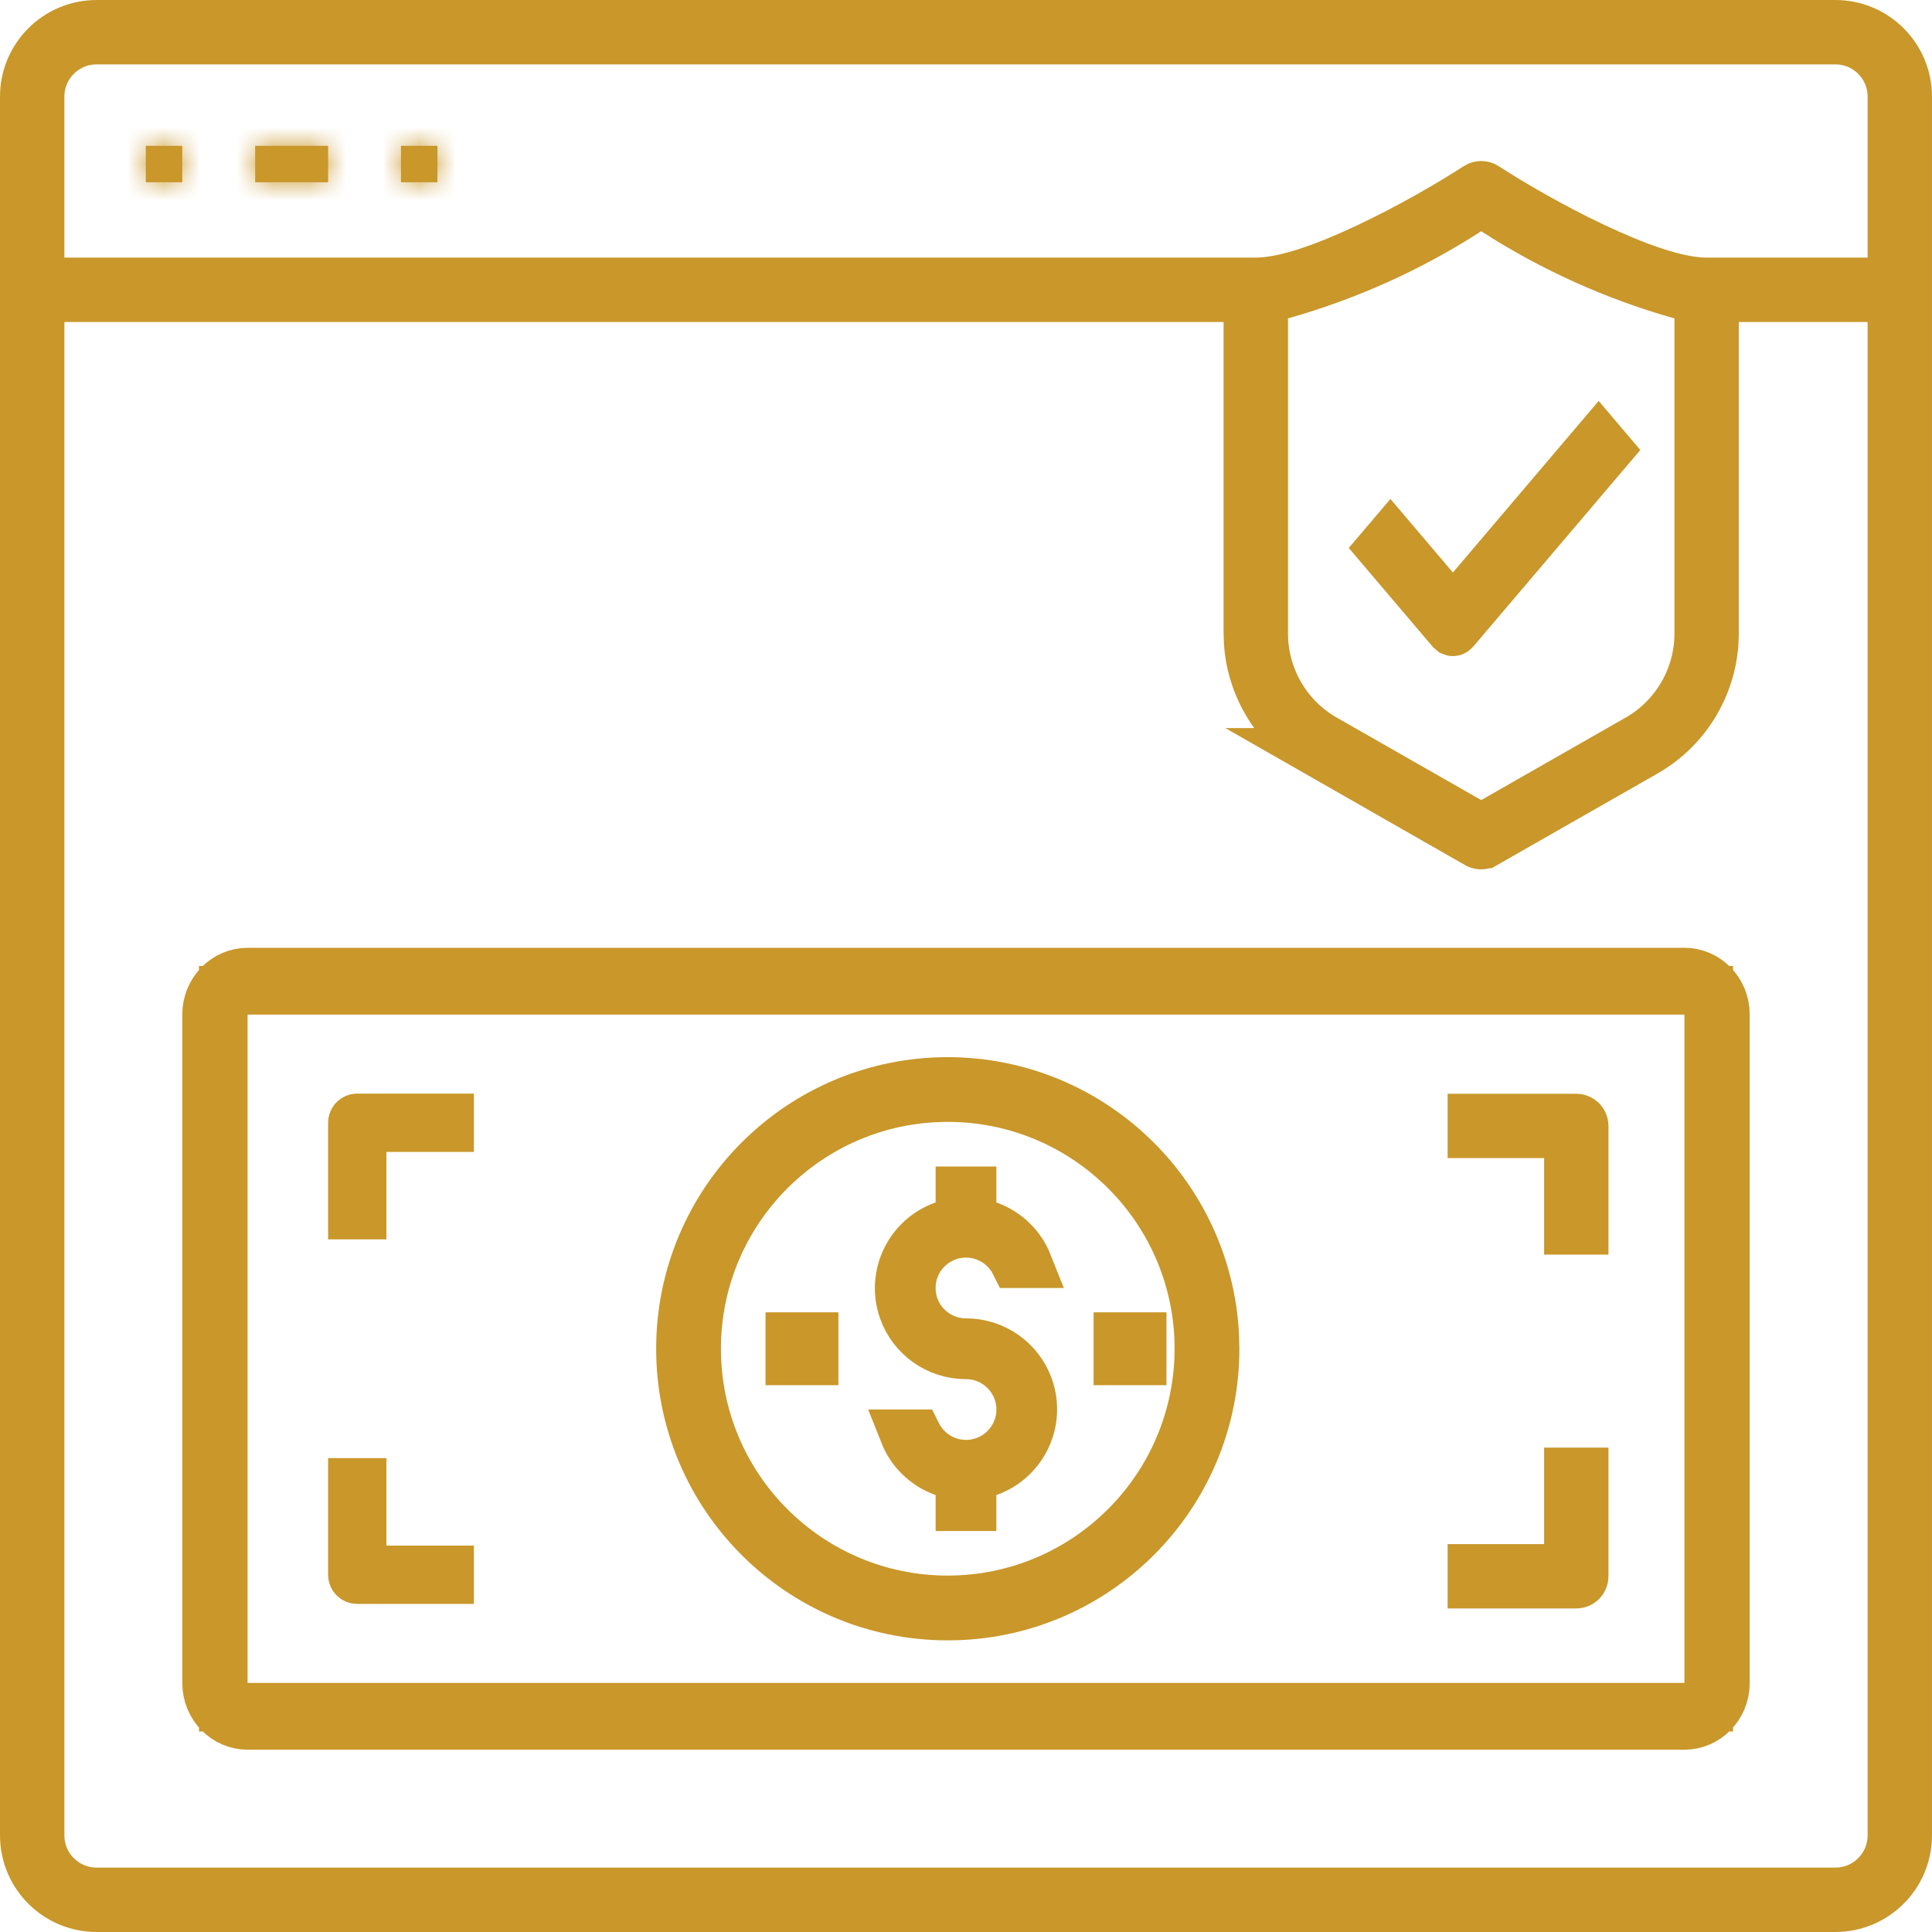
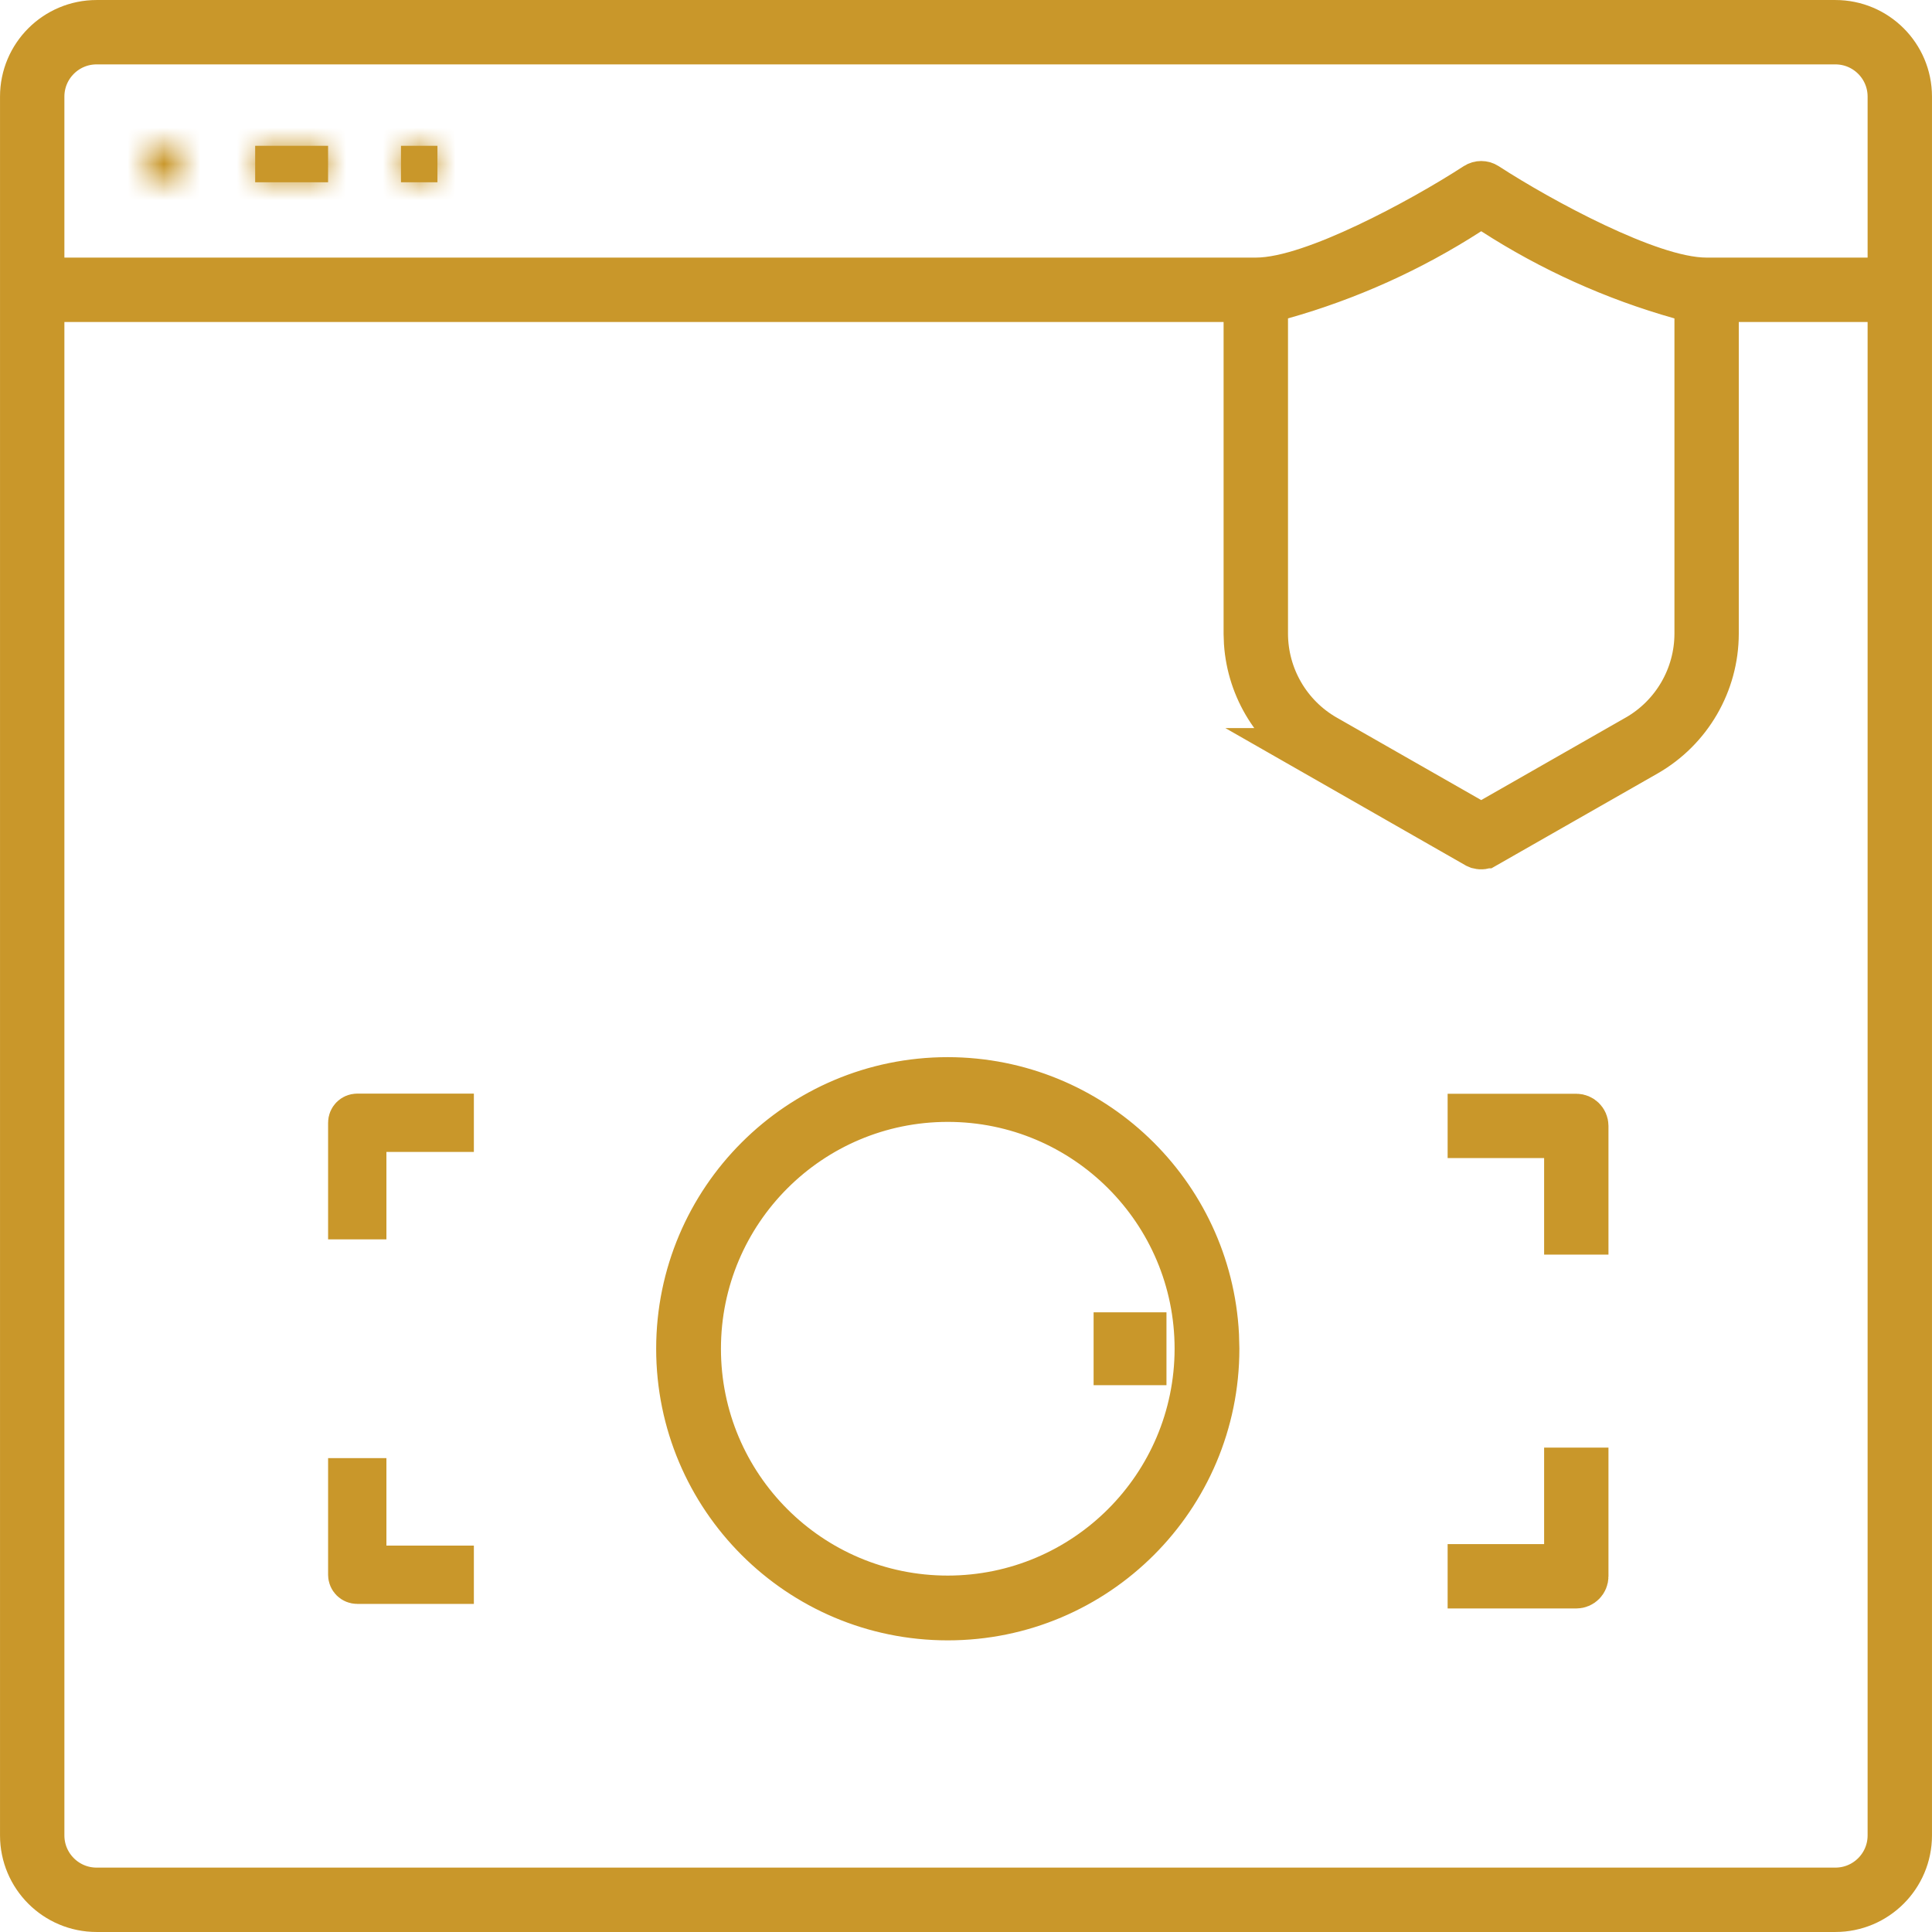
<svg xmlns="http://www.w3.org/2000/svg" width="53" height="53" viewBox="0 0 53 53" fill="none">
  <mask id="path-1-inside-1_410_2249" fill="white">
    <path d="M4 4H5V5H4V4Z" />
  </mask>
-   <path d="M4 4H5V5H4V4Z" fill="#C9972A" />
  <path d="M4 4V2.667H2.667V4H4ZM5 4H6.333V2.667H5V4ZM5 5V6.333H6.333V5H5ZM4 5H2.667V6.333H4V5ZM4 4V5.333H5V4V2.667H4V4ZM5 4H3.667V5H5H6.333V4H5ZM5 5V3.667H4V5V6.333H5V5ZM4 5H5.333V4H4H2.667V5H4Z" fill="#C9972A" mask="url(#path-1-inside-1_410_2249)" />
  <mask id="path-3-inside-2_410_2249" fill="white">
    <path d="M7 4H9V5H7V4Z" />
  </mask>
  <path d="M7 4H9V5H7V4Z" fill="#C9972A" />
  <path d="M7 4V2.667H5.667V4H7ZM9 4H10.333V2.667H9V4ZM9 5V6.333H10.333V5H9ZM7 5H5.667V6.333H7V5ZM7 4V5.333H9V4V2.667H7V4ZM9 4H7.667V5H9H10.333V4H9ZM9 5V3.667H7V5V6.333H9V5ZM7 5H8.333V4H7H5.667V5H7Z" fill="#C9972A" mask="url(#path-3-inside-2_410_2249)" />
  <mask id="path-5-inside-3_410_2249" fill="white">
    <path d="M11 4H12V5H11V4Z" />
  </mask>
  <path d="M11 4H12V5H11V4Z" fill="#C9972A" />
  <path d="M11 4V2.667H9.667V4H11ZM12 4H13.333V2.667H12V4ZM12 5V6.333H13.333V5H12ZM11 5H9.667V6.333H11V5ZM11 4V5.333H12V4V2.667H11V4ZM12 4H10.667V5H12H13.333V4H12ZM12 5V3.667H11V5V6.333H12V5ZM11 5H12.333V4H11H9.667V5H11Z" fill="#C9972A" mask="url(#path-5-inside-3_410_2249)" />
  <path d="M2.65 0.667H50.35C51.445 0.667 52.333 1.555 52.333 2.65V50.35C52.333 51.445 51.445 52.333 50.35 52.333H2.65C1.555 52.333 0.667 51.445 0.667 50.35V2.65C0.667 1.555 1.555 0.667 2.65 0.667ZM1.1 50.35C1.1 51.206 1.794 51.9 2.65 51.9H50.35C51.206 51.9 51.9 51.206 51.9 50.35V8.167H47.033V17.383C47.031 18.729 46.31 19.97 45.143 20.639L40.737 23.154H40.736C40.687 23.183 40.629 23.19 40.575 23.176L40.523 23.154L36.123 20.639H36.124C35.029 20.012 34.327 18.881 34.242 17.633L34.233 17.382V8.167H1.1V50.35ZM2.65 1.1C1.794 1.1 1.1 1.794 1.1 2.65V7.733H34.45C34.892 7.733 35.402 7.611 35.904 7.444C36.419 7.274 36.976 7.039 37.526 6.779C38.627 6.26 39.745 5.618 40.516 5.118C40.587 5.072 40.679 5.072 40.751 5.118C41.521 5.618 42.639 6.26 43.74 6.779C44.291 7.039 44.848 7.274 45.362 7.444C45.864 7.611 46.375 7.733 46.816 7.733H51.9V2.65C51.9 1.794 51.206 1.1 50.35 1.1H2.65ZM46.601 8.229L46.114 8.093C44.302 7.582 42.577 6.804 40.995 5.783L40.634 5.55L40.273 5.783C38.691 6.804 36.965 7.582 35.152 8.093L34.667 8.229V17.384C34.669 18.573 35.306 19.671 36.337 20.263H36.338L40.303 22.527L40.634 22.717L40.964 22.527L44.929 20.263H44.93C45.961 19.671 46.599 18.573 46.601 17.384V8.229Z" fill="#C9972A" stroke="#C9972A" stroke-width="1.333" />
-   <path d="M44.124 12.344L39.921 17.29C39.9 17.314 39.884 17.325 39.875 17.329C39.866 17.333 39.86 17.333 39.857 17.333C39.855 17.333 39.849 17.333 39.84 17.329L39.794 17.29L37.875 15.032L38.143 14.717L39.35 16.138L39.857 16.734L40.365 16.137L43.856 12.028L44.124 12.344Z" fill="#C9972A" stroke="#C9972A" stroke-width="1.333" />
-   <path d="M26.333 40.542L25.889 40.385C25.38 40.205 24.988 39.815 24.797 39.333H25.157C25.403 39.827 25.911 40.167 26.5 40.167C27.328 40.167 28 39.495 28 38.667C28 37.89 27.409 37.252 26.653 37.175L26.5 37.167H26.499C25.723 37.168 25.029 36.679 24.771 35.946C24.436 34.994 24.936 33.95 25.888 33.615L26.333 33.459V32.667H26.667V33.458L27.111 33.615C27.62 33.795 28.012 34.185 28.203 34.667H27.843C27.597 34.173 27.088 33.833 26.5 33.833C25.672 33.833 25 34.505 25 35.333C25 36.162 25.671 36.833 26.5 36.833H26.501C27.277 36.832 27.971 37.321 28.229 38.054C28.564 39.006 28.063 40.05 27.111 40.385L26.666 40.541V41.333H26.333V40.542Z" fill="#C9972A" stroke="#C9972A" stroke-width="1.333" />
  <path d="M25.999 29.667C29.921 29.672 33.122 32.75 33.323 36.623L33.333 37.001C33.332 41.051 30.049 44.333 26 44.333C21.95 44.333 18.667 41.05 18.667 37C18.667 32.95 21.95 29.668 25.999 29.667ZM26 30.11C22.195 30.11 19.111 33.196 19.111 37C19.111 40.805 22.195 43.889 26 43.889H26.001C29.803 43.885 32.884 40.803 32.889 37.001V37C32.889 33.196 29.804 30.11 26 30.11Z" fill="#C9972A" stroke="#C9972A" stroke-width="1.333" />
  <path d="M31.333 36.667V37.333H30.667V36.667H31.333Z" fill="#C9972A" stroke="#C9972A" stroke-width="1.333" />
-   <path d="M22.333 36.667V37.333H21.667V36.667H22.333Z" fill="#C9972A" stroke="#C9972A" stroke-width="1.333" />
-   <path d="M6.792 26.667H46.208C46.815 26.667 47.333 27.174 47.333 27.833V46.167C47.333 46.826 46.815 47.333 46.208 47.333H6.792C6.185 47.333 5.667 46.826 5.667 46.167V27.833C5.667 27.174 6.185 26.667 6.792 26.667ZM6.125 46.833H46.875V27.167H6.125V46.833Z" fill="#C9972A" stroke="#C9972A" stroke-width="1.333" />
  <path d="M9.8 30.667H12.333V30.934H9.934V33.333H9.667V30.8C9.667 30.726 9.726 30.667 9.8 30.667Z" fill="#C9972A" stroke="#C9972A" stroke-width="1.333" />
  <path d="M9.934 40.667V43.066H12.333V43.333H9.8C9.726 43.333 9.667 43.274 9.667 43.2V40.667H9.934Z" fill="#C9972A" stroke="#C9972A" stroke-width="1.333" />
  <path d="M43.242 30.671C43.361 30.672 43.458 30.768 43.458 30.887V33.751H43.026V31.103H40.379V30.671H43.242Z" fill="#C9972A" stroke="#C9972A" stroke-width="1.333" />
  <path d="M43.458 40.379V43.242C43.458 43.361 43.361 43.458 43.242 43.458H40.379V43.026H43.026V40.379H43.458Z" fill="#C9972A" stroke="#C9972A" stroke-width="1.333" />
</svg>